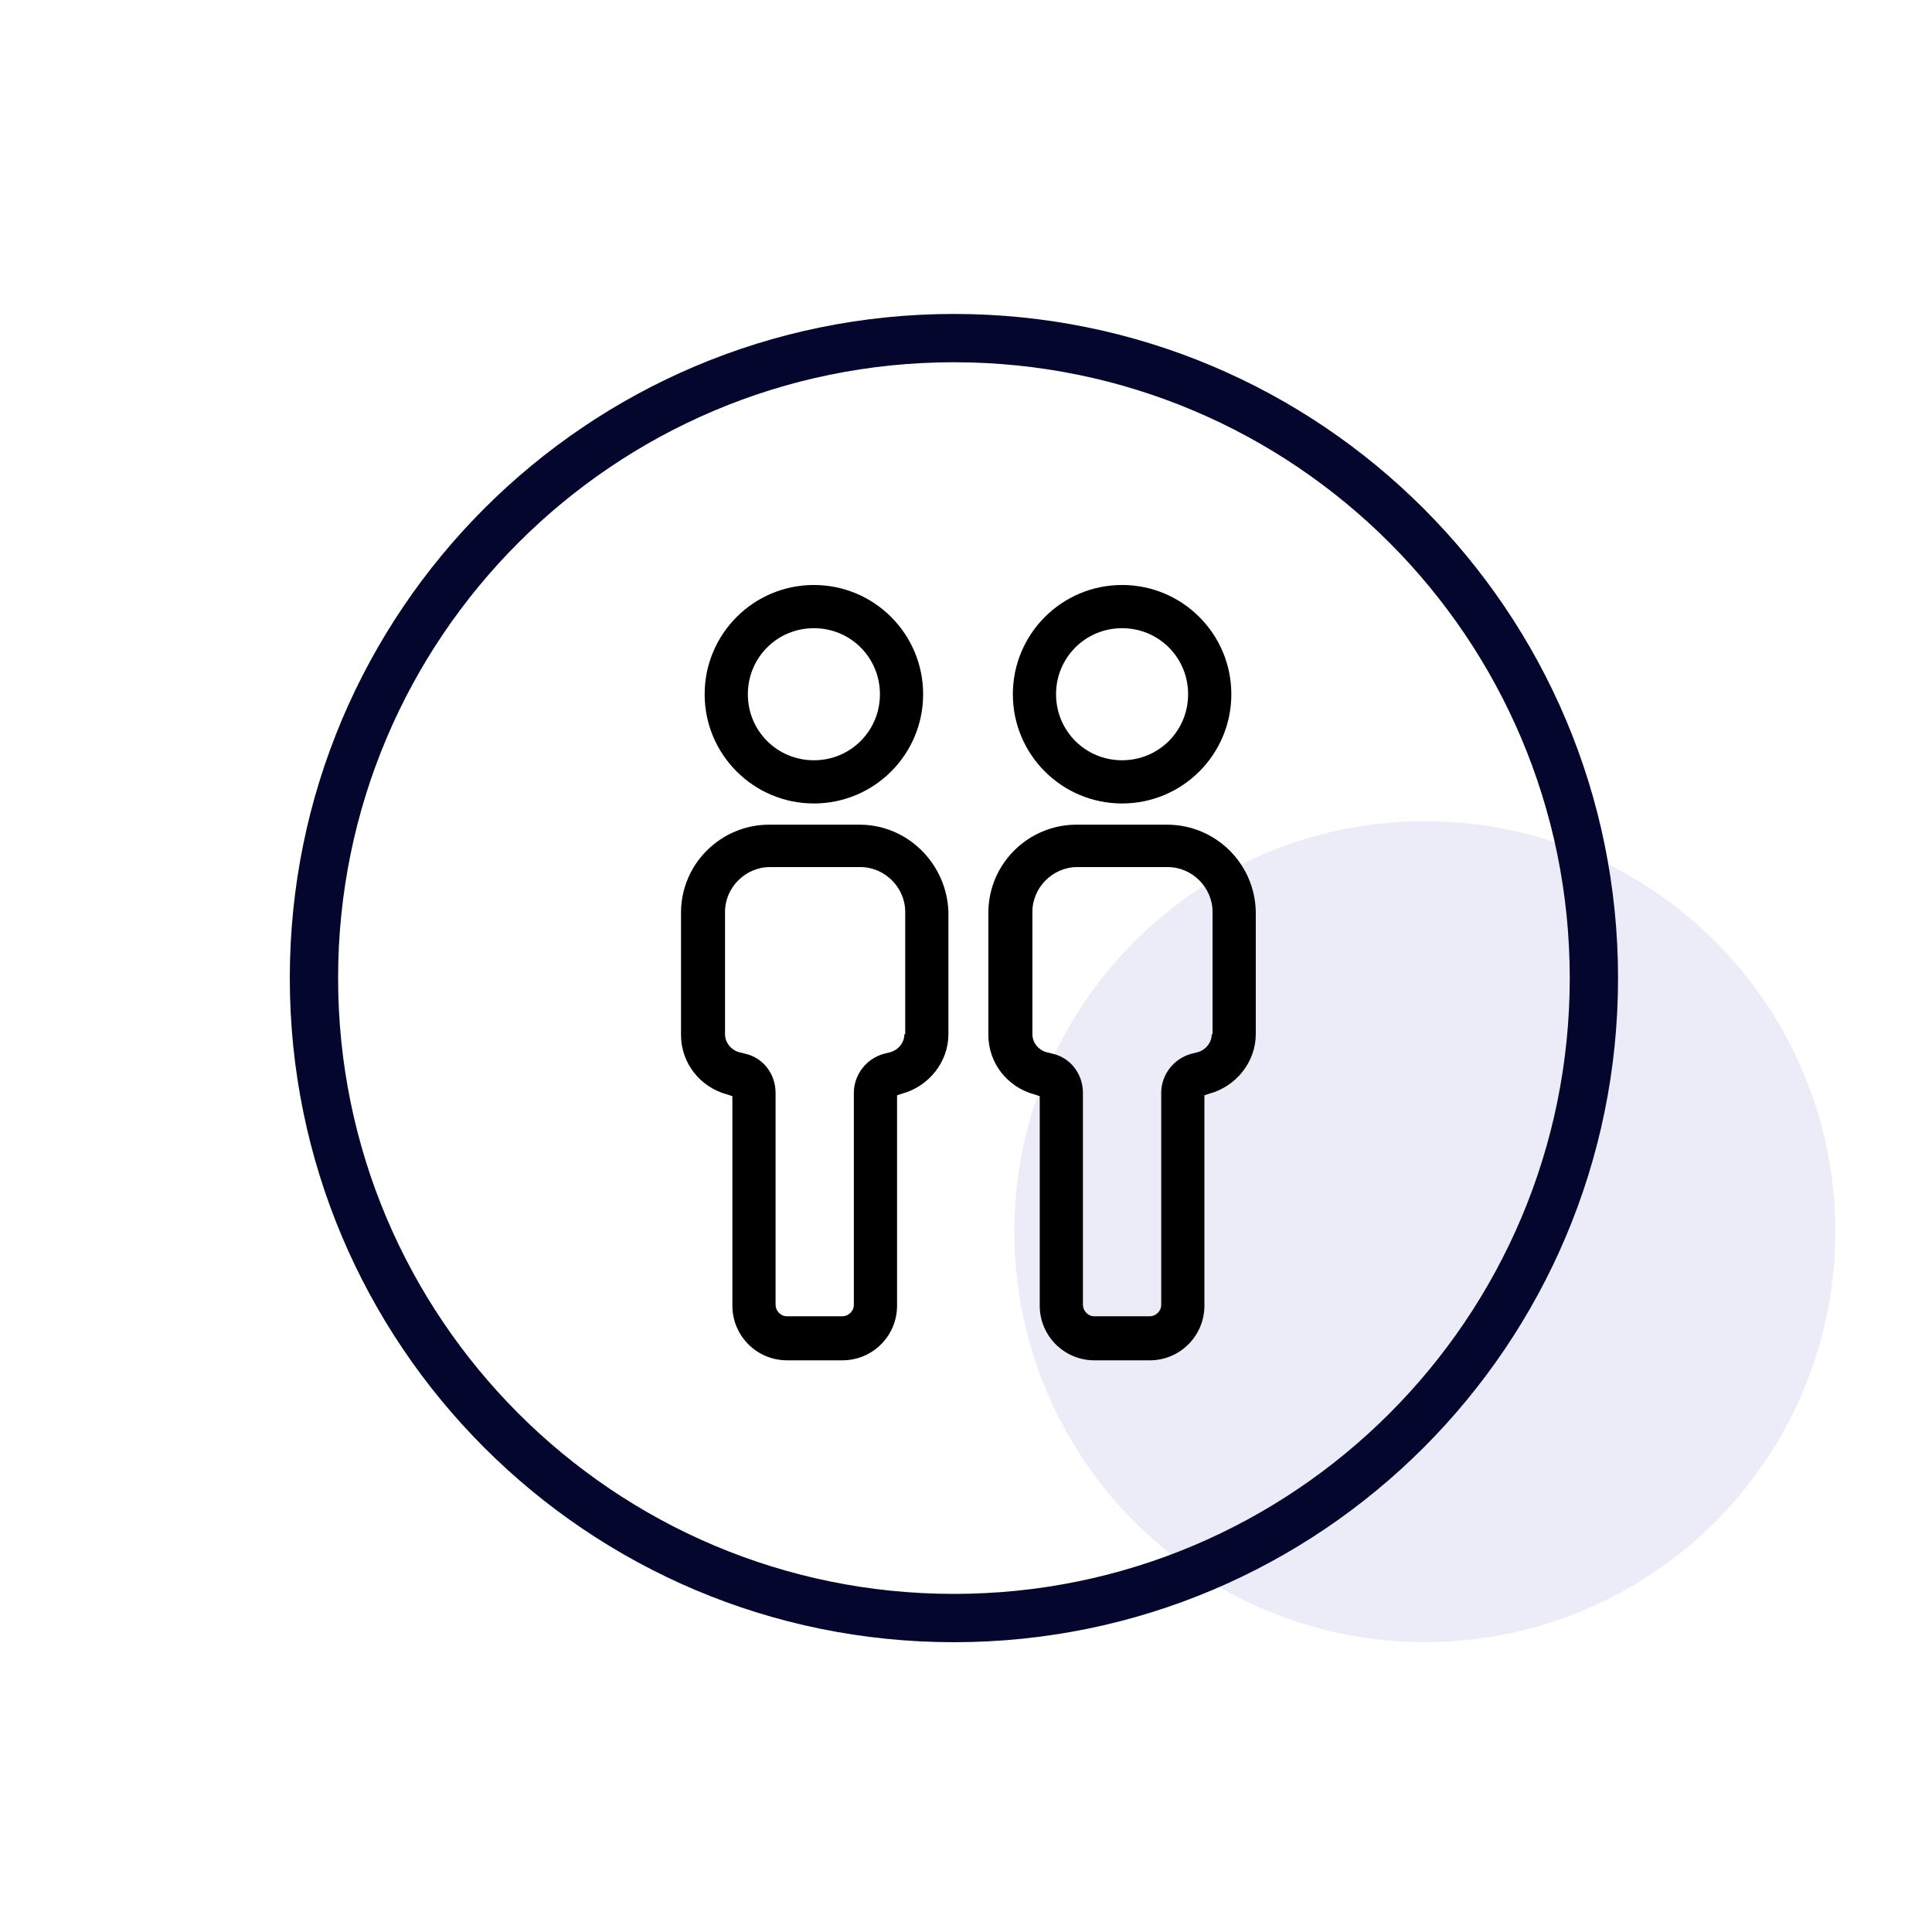
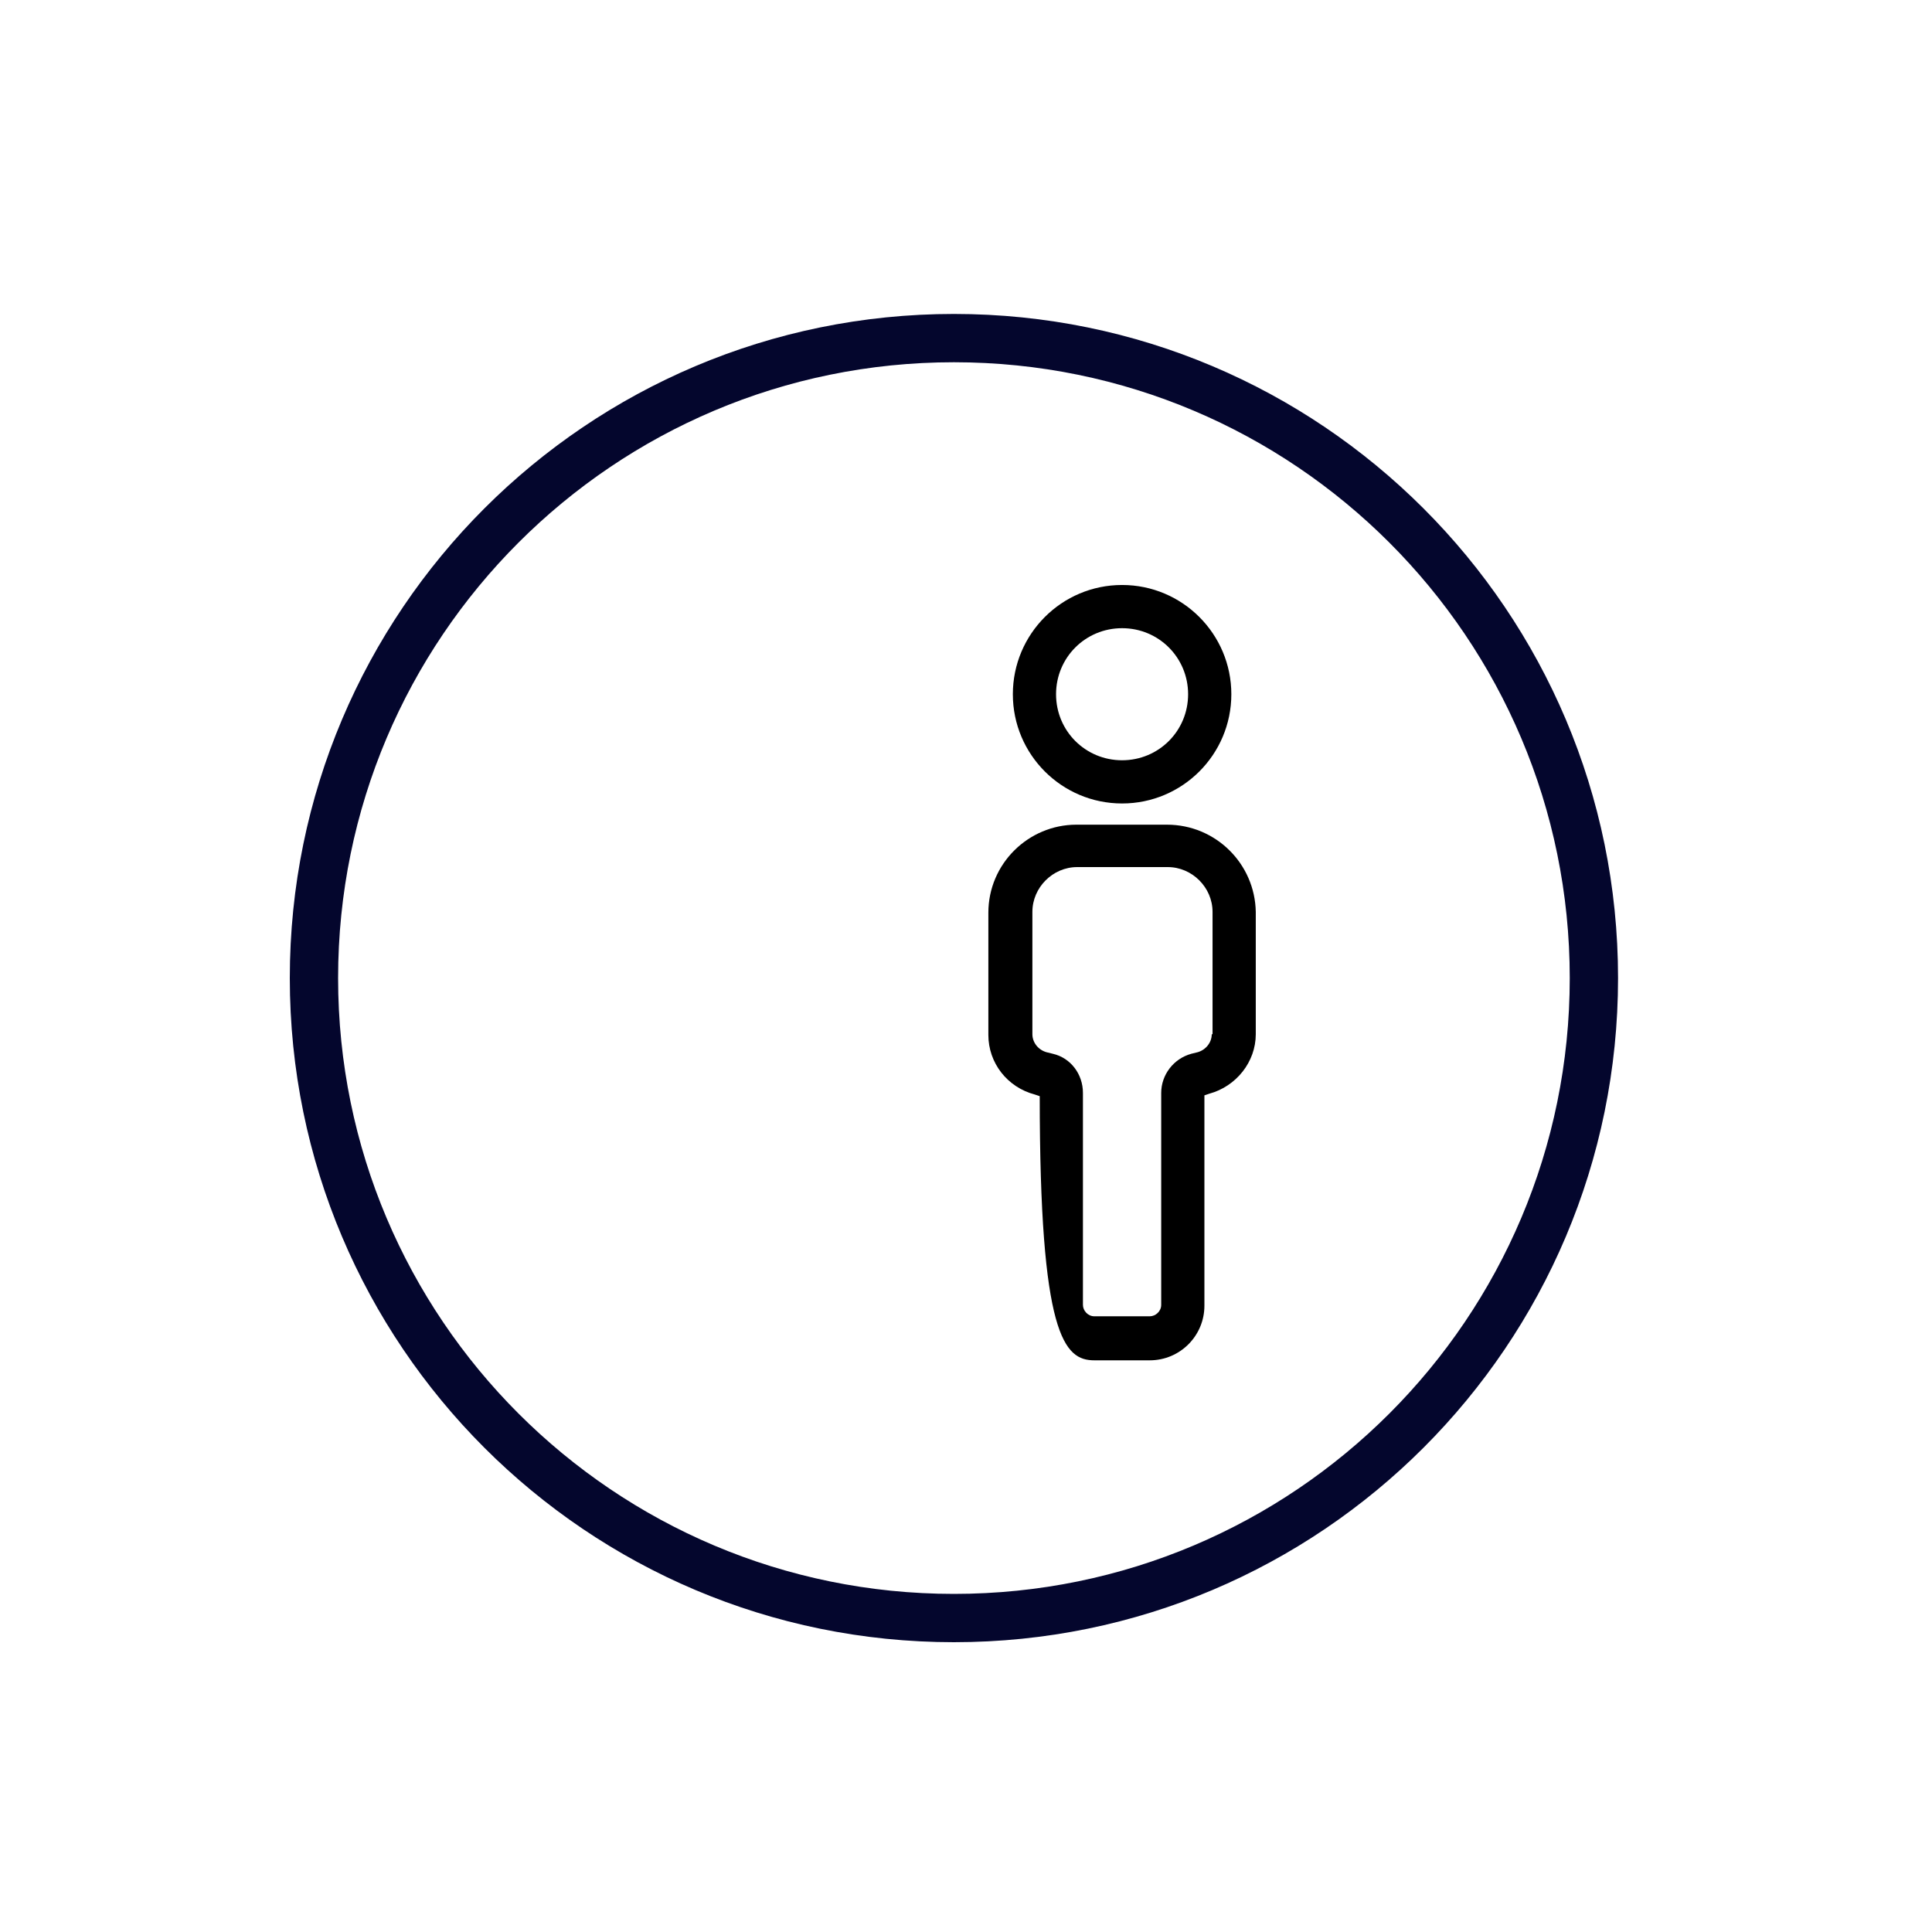
<svg xmlns="http://www.w3.org/2000/svg" width="80" height="80" viewBox="0 0 80 80" fill="none">
-   <circle opacity="0.6" cx="59" cy="51" r="17" fill="#DFDFF5" />
  <path fill-rule="evenodd" clip-rule="evenodd" d="M39.5 66C53.583 66 65 54.583 65 40.5C65 26.417 53.583 15 39.5 15C25.417 15 14 26.417 14 40.5C14 54.583 25.417 66 39.5 66ZM39.5 68C54.688 68 67 55.688 67 40.5C67 25.312 54.688 13 39.5 13C24.312 13 12 25.312 12 40.5C12 55.688 24.312 68 39.5 68Z" fill="#04062D" />
-   <path d="M33.701 33.27C36.2 33.27 38.225 31.245 38.225 28.747C38.225 26.249 36.2 24.223 33.701 24.223C31.203 24.223 29.178 26.249 29.178 28.747C29.178 31.245 31.203 33.27 33.701 33.27ZM33.701 26.012C35.221 26.012 36.436 27.228 36.436 28.747C36.436 30.266 35.221 31.481 33.701 31.481C32.182 31.481 30.967 30.266 30.967 28.747C30.967 27.228 32.182 26.012 33.701 26.012Z" fill="black" />
-   <path d="M35.592 34.148H31.845C29.853 34.148 28.199 35.769 28.199 37.794V42.858C28.199 44.006 28.976 45.019 30.123 45.322L30.326 45.39V54.066C30.326 55.315 31.339 56.328 32.588 56.328H34.883C36.133 56.328 37.145 55.315 37.145 54.066V45.356L37.348 45.288C38.462 44.985 39.272 43.972 39.272 42.824V37.76C39.205 35.769 37.584 34.148 35.592 34.148ZM37.449 42.824C37.449 43.162 37.213 43.466 36.875 43.567L36.605 43.634C35.862 43.837 35.356 44.512 35.356 45.255V54.032C35.356 54.302 35.12 54.505 34.883 54.505H32.588C32.318 54.505 32.115 54.268 32.115 54.032V45.255C32.115 44.478 31.609 43.803 30.866 43.634L30.596 43.567C30.259 43.466 30.022 43.162 30.022 42.824V37.76C30.022 36.748 30.866 35.904 31.879 35.904H35.626C36.639 35.904 37.483 36.748 37.483 37.76V42.824H37.449Z" fill="black" />
  <path d="M46.463 33.27C48.961 33.27 50.987 31.245 50.987 28.747C50.987 26.249 48.961 24.223 46.463 24.223C43.965 24.223 41.94 26.249 41.94 28.747C41.94 31.245 43.965 33.27 46.463 33.27ZM46.463 26.012C47.982 26.012 49.197 27.228 49.197 28.747C49.197 30.266 47.982 31.481 46.463 31.481C44.944 31.481 43.729 30.266 43.729 28.747C43.729 27.228 44.944 26.012 46.463 26.012Z" fill="black" />
-   <path d="M48.319 34.148H44.572C42.58 34.148 40.926 35.769 40.926 37.794V42.858C40.926 44.006 41.702 45.019 42.85 45.322L43.053 45.39V54.066C43.053 55.315 44.065 56.328 45.314 56.328H47.61C48.859 56.328 49.872 55.315 49.872 54.066V45.356L50.074 45.288C51.188 44.985 51.999 43.972 51.999 42.824V37.76C51.965 35.769 50.344 34.148 48.319 34.148ZM50.176 42.824C50.176 43.162 49.939 43.466 49.602 43.567L49.332 43.634C48.589 43.837 48.083 44.512 48.083 45.255V54.032C48.083 54.302 47.846 54.505 47.61 54.505H45.314C45.044 54.505 44.842 54.268 44.842 54.032V45.255C44.842 44.478 44.335 43.803 43.593 43.634L43.323 43.567C42.985 43.466 42.749 43.162 42.749 42.824V37.76C42.749 36.748 43.593 35.904 44.605 35.904H48.353C49.365 35.904 50.209 36.748 50.209 37.76V42.824H50.176Z" fill="black" />
+   <path d="M48.319 34.148H44.572C42.58 34.148 40.926 35.769 40.926 37.794V42.858C40.926 44.006 41.702 45.019 42.85 45.322L43.053 45.39C43.053 55.315 44.065 56.328 45.314 56.328H47.61C48.859 56.328 49.872 55.315 49.872 54.066V45.356L50.074 45.288C51.188 44.985 51.999 43.972 51.999 42.824V37.76C51.965 35.769 50.344 34.148 48.319 34.148ZM50.176 42.824C50.176 43.162 49.939 43.466 49.602 43.567L49.332 43.634C48.589 43.837 48.083 44.512 48.083 45.255V54.032C48.083 54.302 47.846 54.505 47.61 54.505H45.314C45.044 54.505 44.842 54.268 44.842 54.032V45.255C44.842 44.478 44.335 43.803 43.593 43.634L43.323 43.567C42.985 43.466 42.749 43.162 42.749 42.824V37.76C42.749 36.748 43.593 35.904 44.605 35.904H48.353C49.365 35.904 50.209 36.748 50.209 37.76V42.824H50.176Z" fill="black" />
</svg>